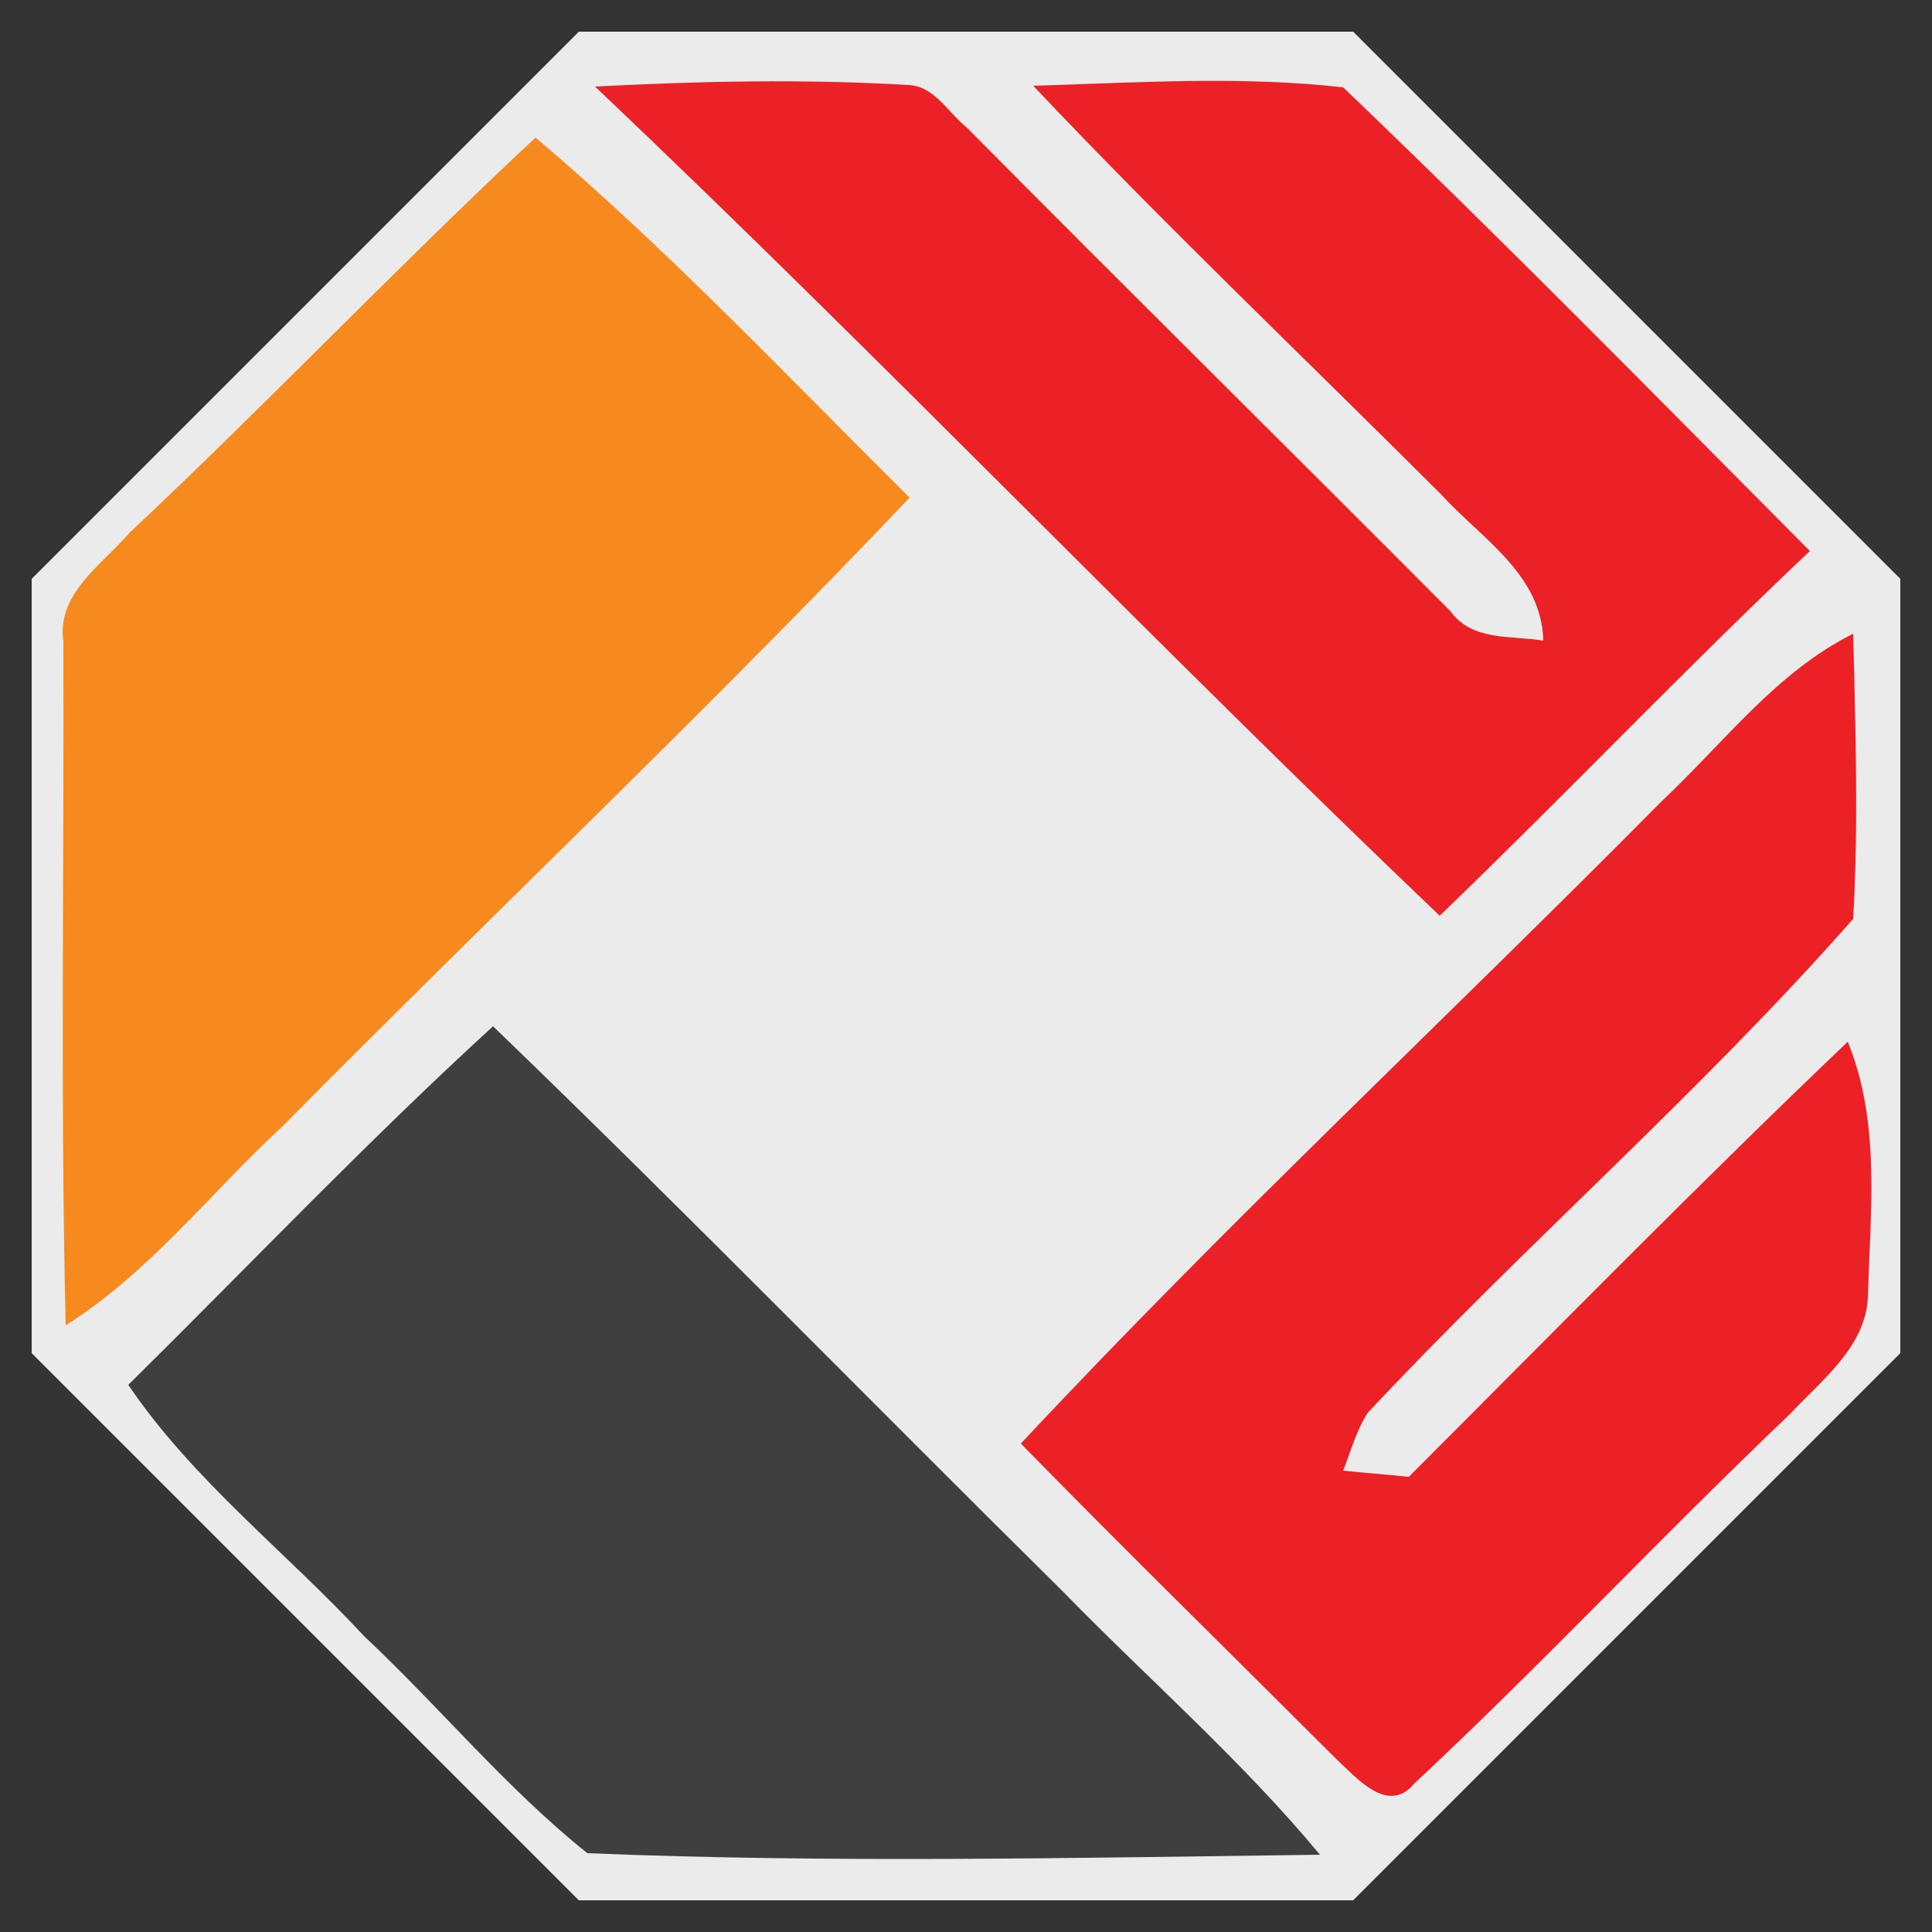
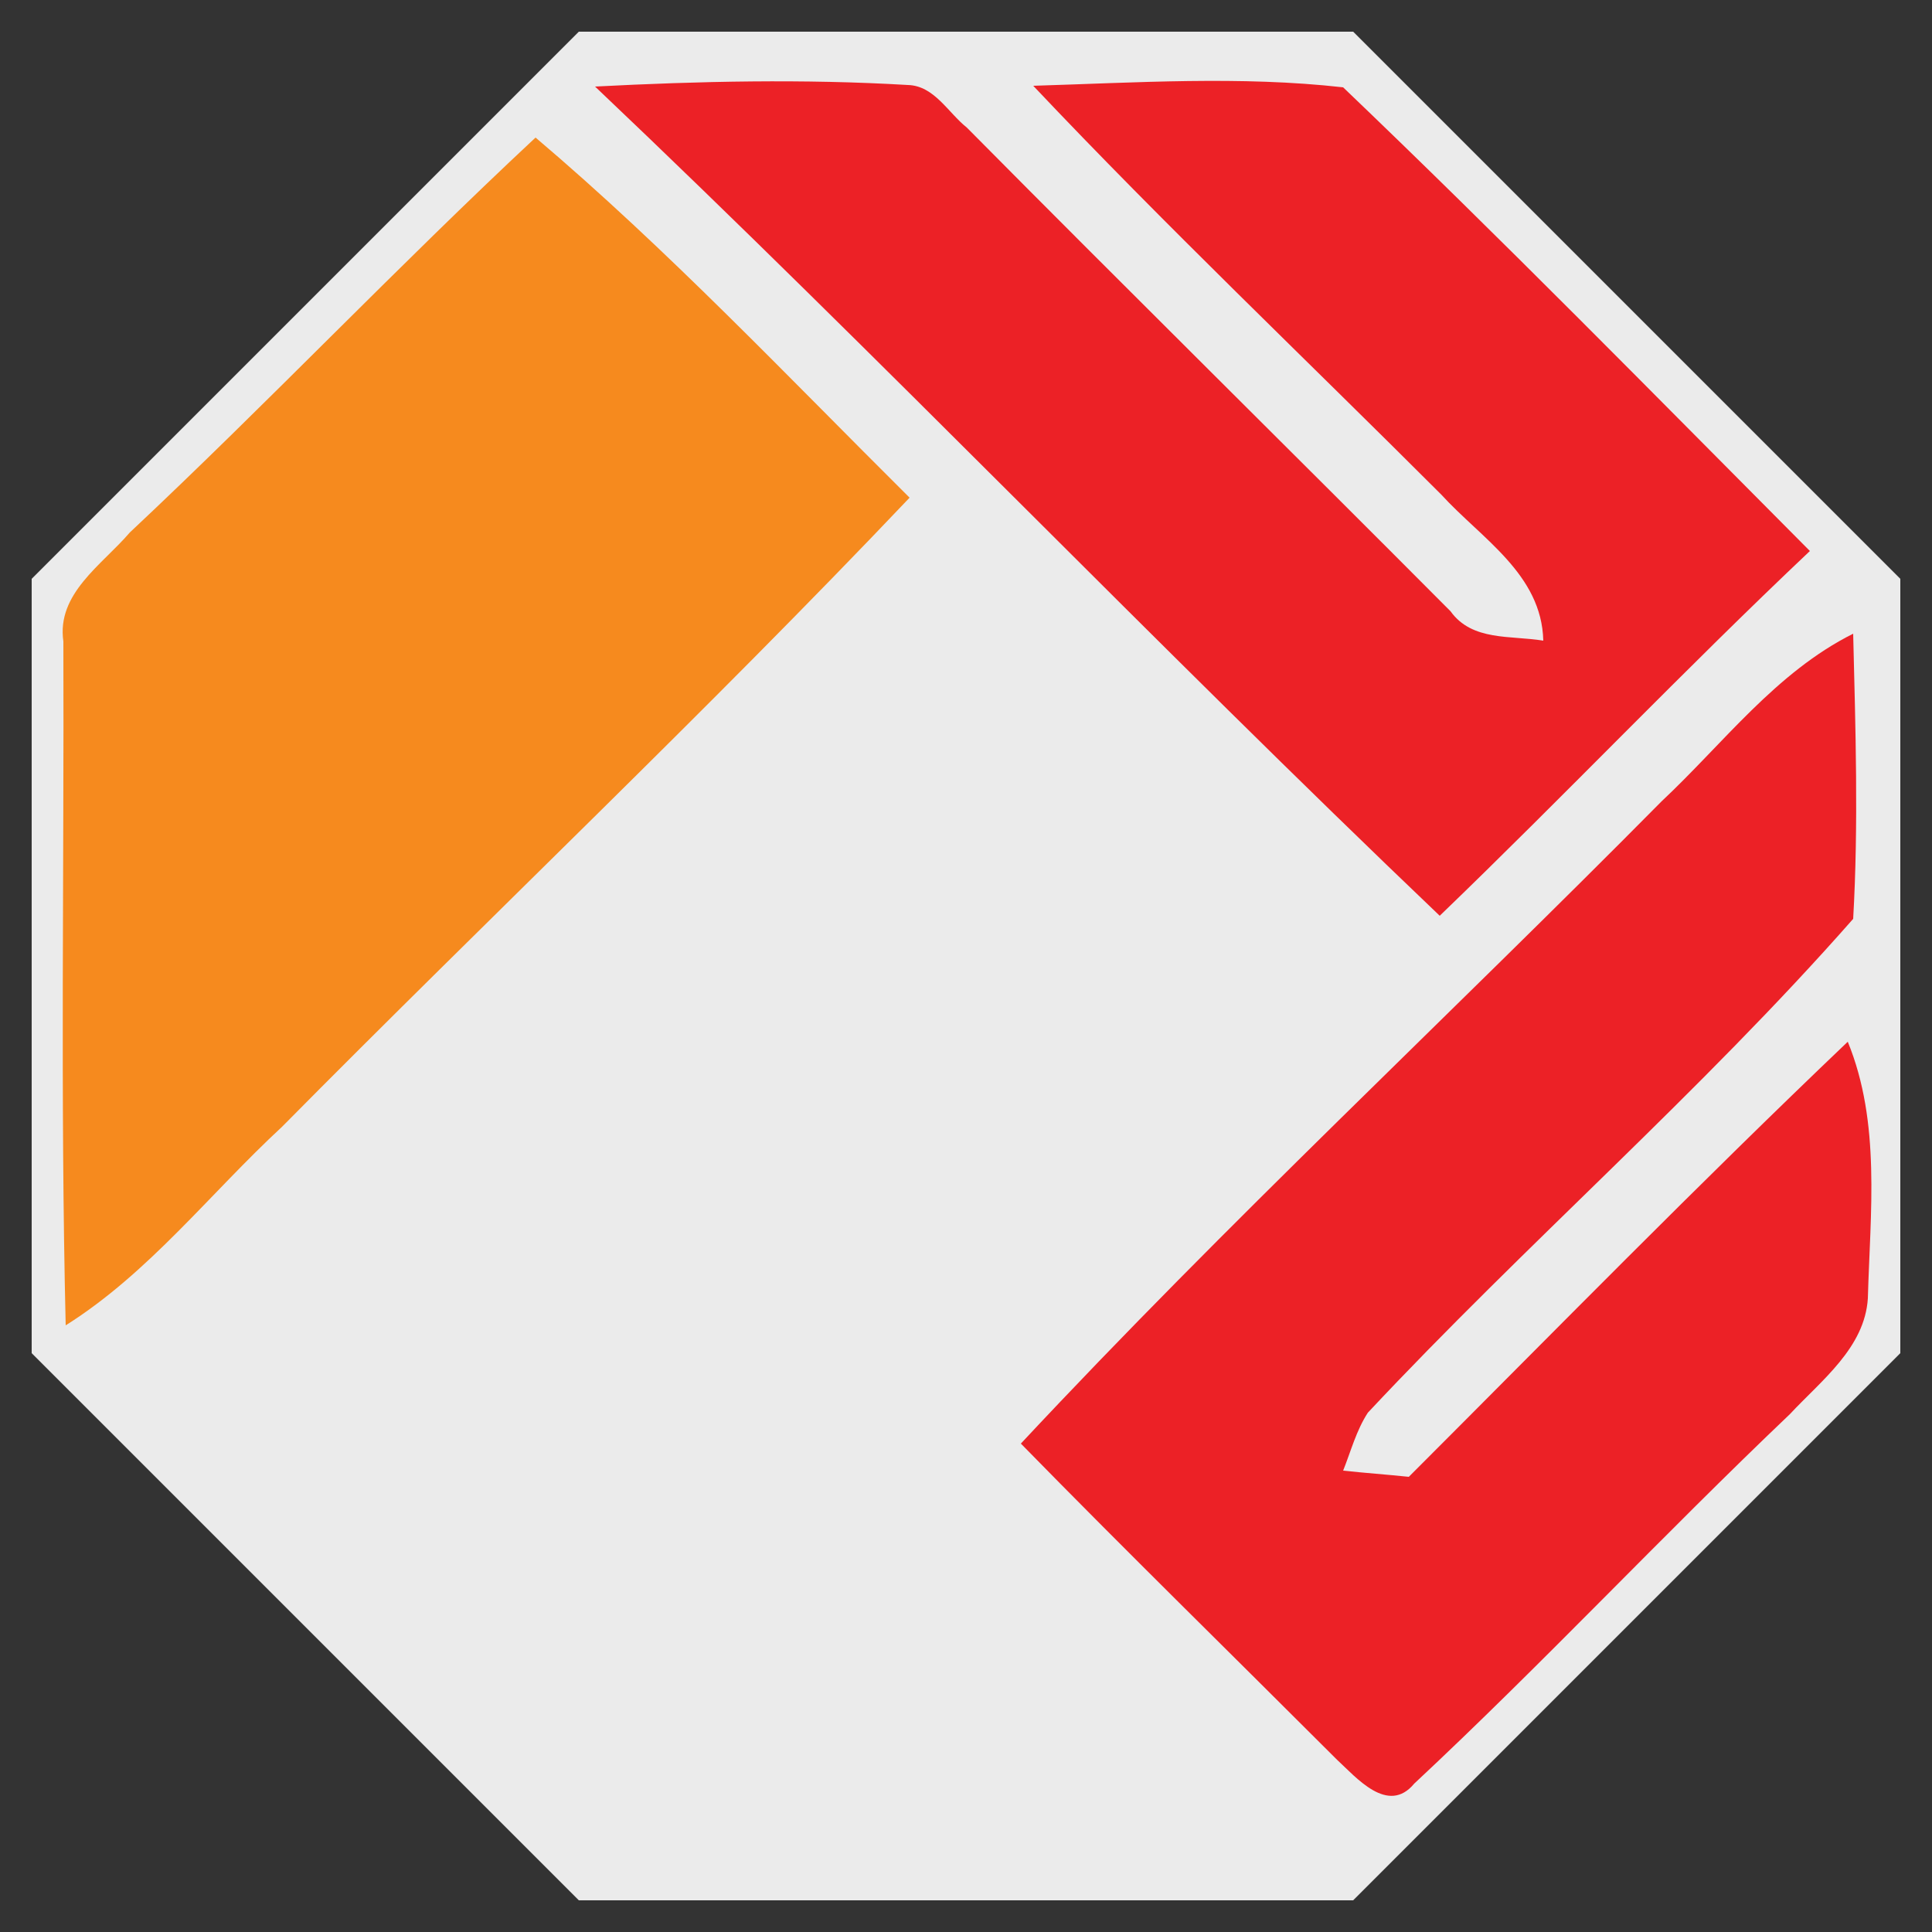
<svg xmlns="http://www.w3.org/2000/svg" version="1.1" id="Capa_1" x="0px" y="0px" viewBox="0 0 250 250" style="enable-background:new 0 0 250 250;" xml:space="preserve">
  <rect x="0" y="0" width="250" height="250" fill="#333333" stroke="none" />
  <style type="text/css">
	.st0{opacity:0.9;fill:#FFFFFF;}
	.st1{fill:#EC2126;}
	.st2{fill:#F68A1E;}
	.st3{fill:#3F3F3F;}
</style>
  <polygon class="st0" points="175.1,4.1 74.9,4.1 4.1,74.9 4.1,175.1 74.9,245.9 175.1,245.9 245.9,175.1 245.9,74.9 " />
  <g>
    <path class="st1" d="M77,11.2c13.5-0.7,27-1,40.5-0.2c3.4,0.1,5.2,3.6,7.6,5.5c20.8,21,41.8,41.7,62.6,62.6c2.8,3.9,7.8,3.1,12,3.8   c-0.2-8.6-8-13.2-13.2-18.9c-17.6-17.6-35.7-34.8-52.8-52.9c13.3-0.4,26.8-1.3,40.1,0.2c20.5,19.6,40.4,39.9,60.4,60   c-16.3,15.4-31.7,31.6-47.9,47.2C149.4,83.3,114.1,46.4,77,11.2z" />
    <path class="st1" d="M215,103.7c8-7.5,14.8-16.7,24.8-21.7c0.3,12.3,0.7,24.6,0,36.9c-19.7,22.4-42.4,42.1-62.8,63.9   c-1.5,2.3-2.2,5-3.2,7.5c2.8,0.3,5.6,0.5,8.5,0.8c18.9-18.9,37.5-37.9,56.8-56.3c4.3,10.5,2.9,22.1,2.6,33.2   c-0.4,6.4-6,10.6-10.1,15c-16.5,15.7-32,32.3-48.6,47.8c-3.4,4.1-7.5-0.8-10-3.1c-13.6-13.6-27.4-27.1-40.9-40.9   C158.8,158.2,187.5,131.5,215,103.7z" />
    <g>
      <path class="st2" d="M16.8,68.9c17.8-16.7,34.6-34.4,52.5-51.1c17.1,14.5,32.5,30.8,48.4,46.6c-26.4,27.8-54.3,54.2-81.2,81.4    c-9.3,8.6-17.2,18.9-28,25.7C7.8,142,8.3,112.5,8.2,83C7.3,76.8,13.2,73.1,16.8,68.9z" />
    </g>
    <g>
-       <path class="st3" d="M16.6,179.2c15.7-15.5,30.9-31.5,47.2-46.4c24.9,24,49,48.7,73.6,73c11.1,11.4,23.2,21.9,33.4,34.2    c-31.6,0.4-63.3,1.1-94.8-0.2c-10.5-8.4-19.1-18.9-28.9-28.1C37,200.8,25,191.6,16.6,179.2z" />
-     </g>
+       </g>
  </g>
</svg>